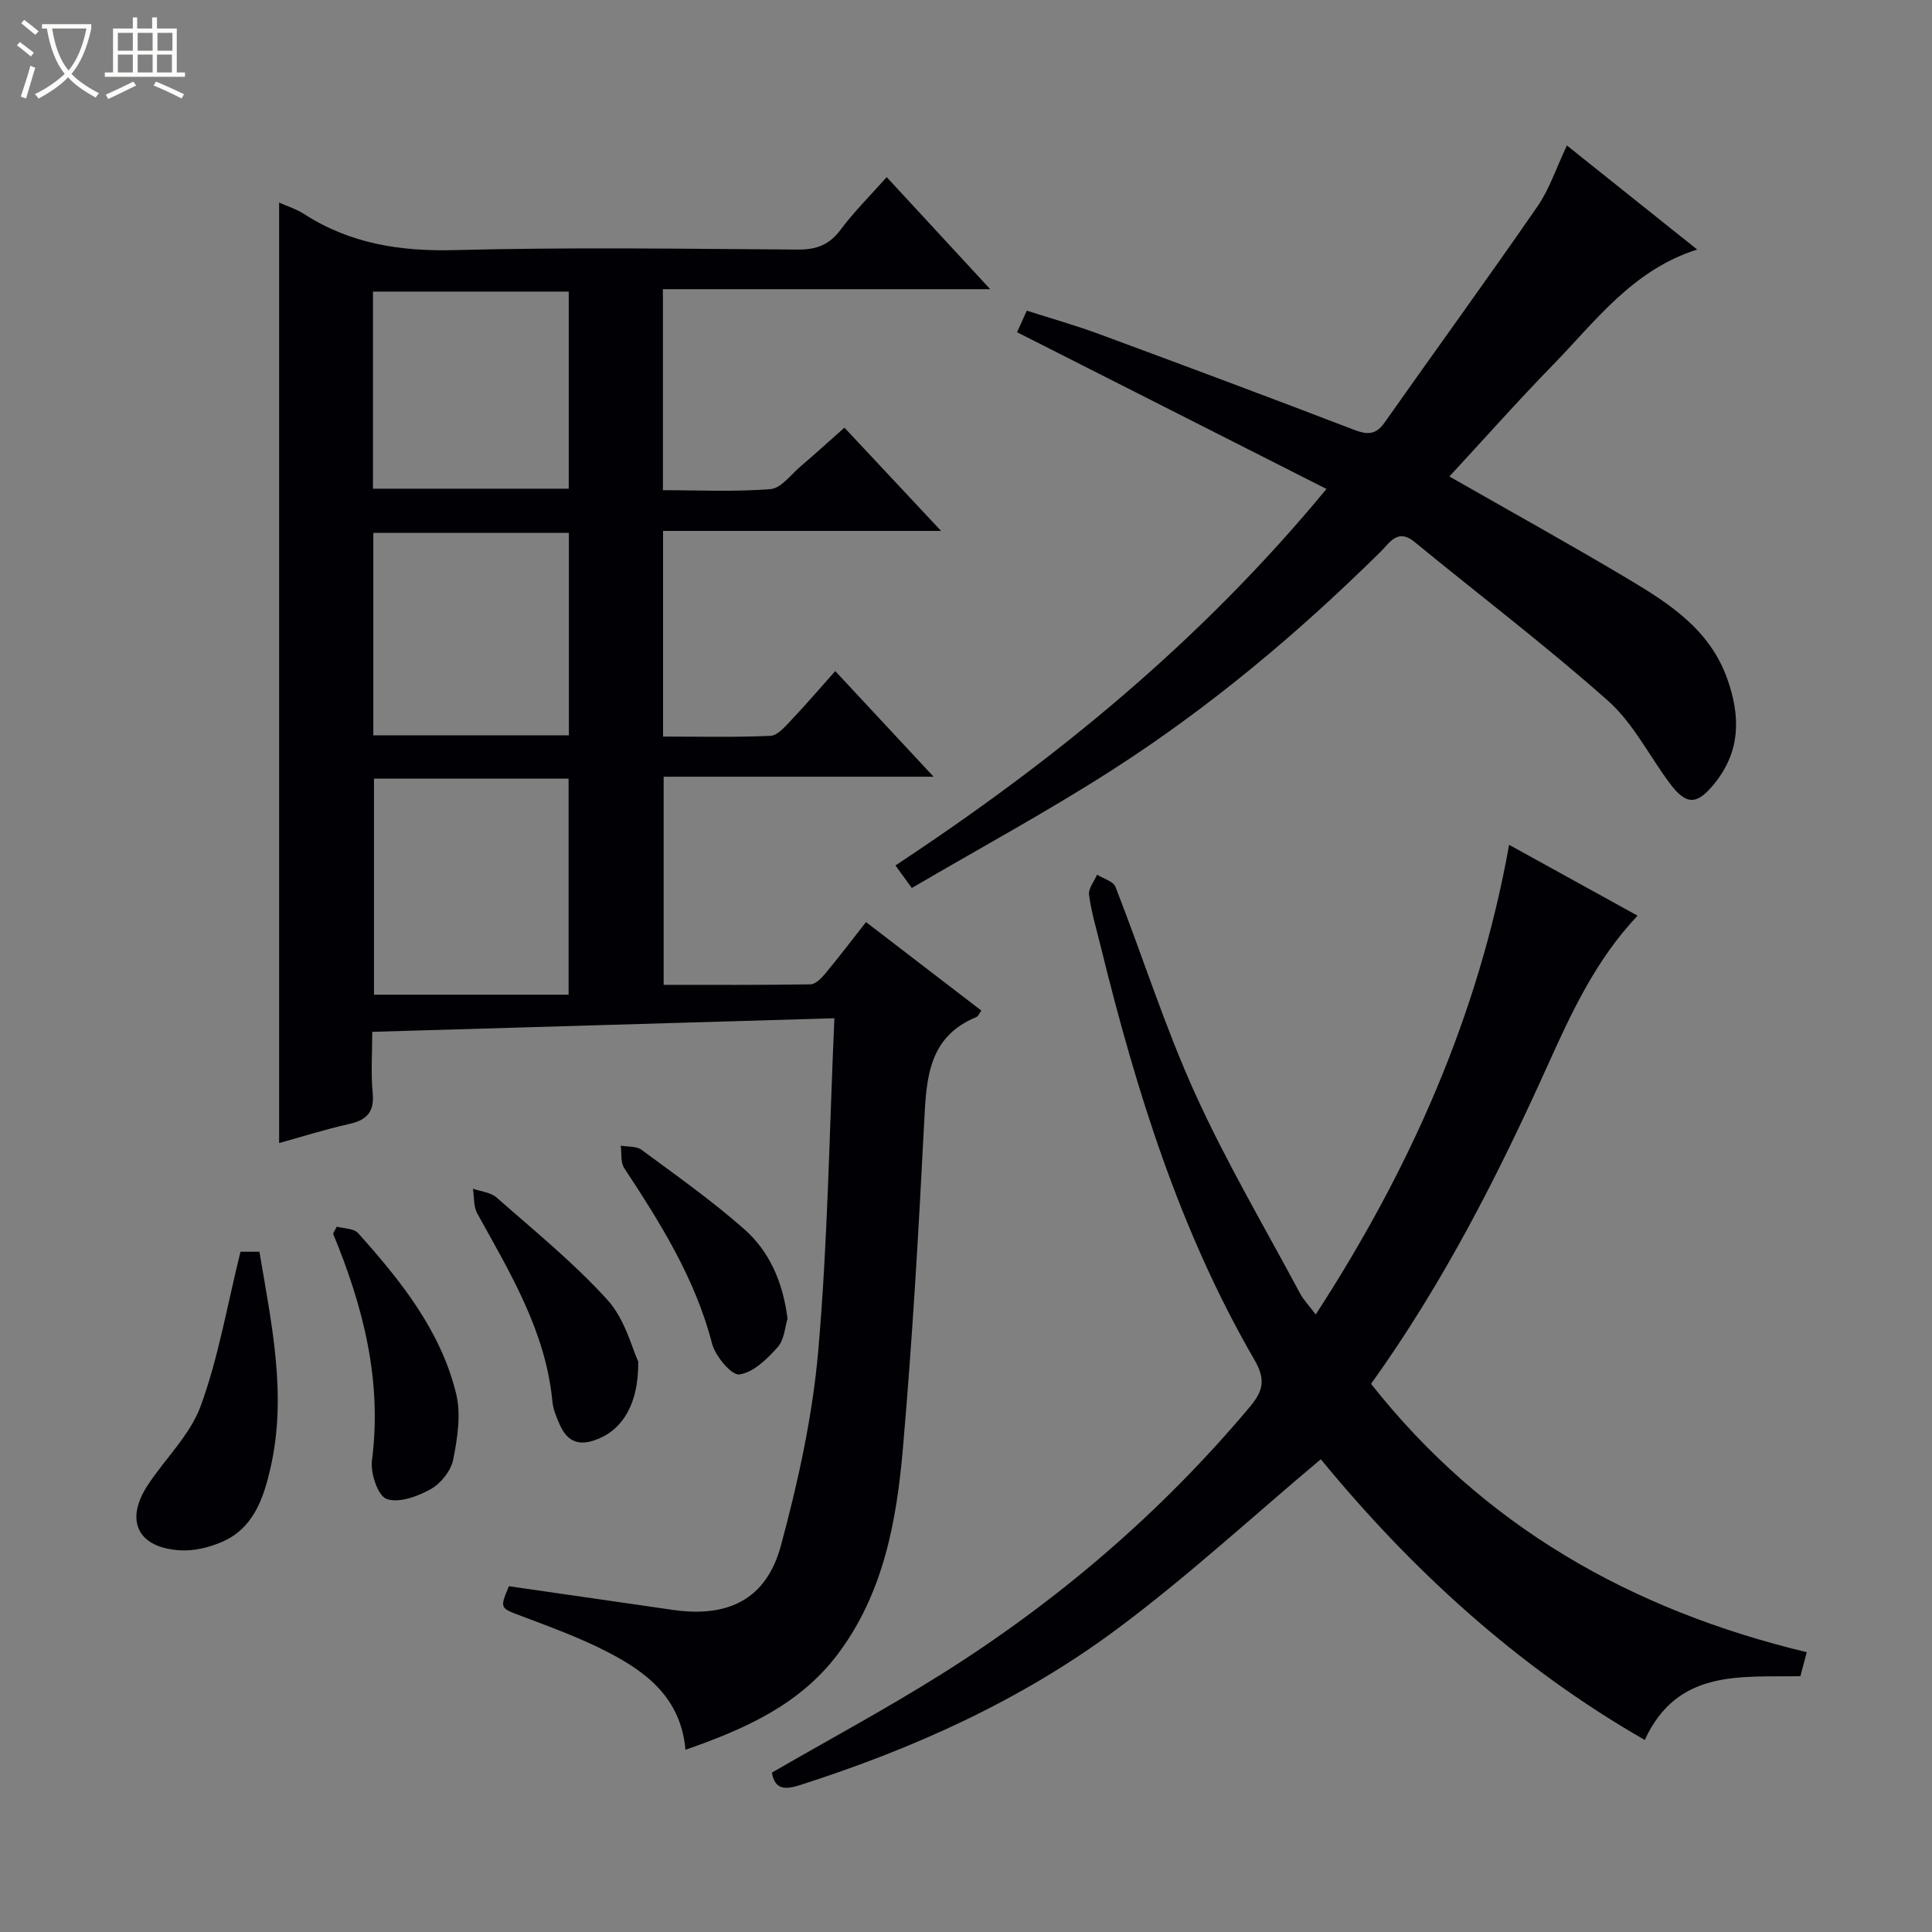
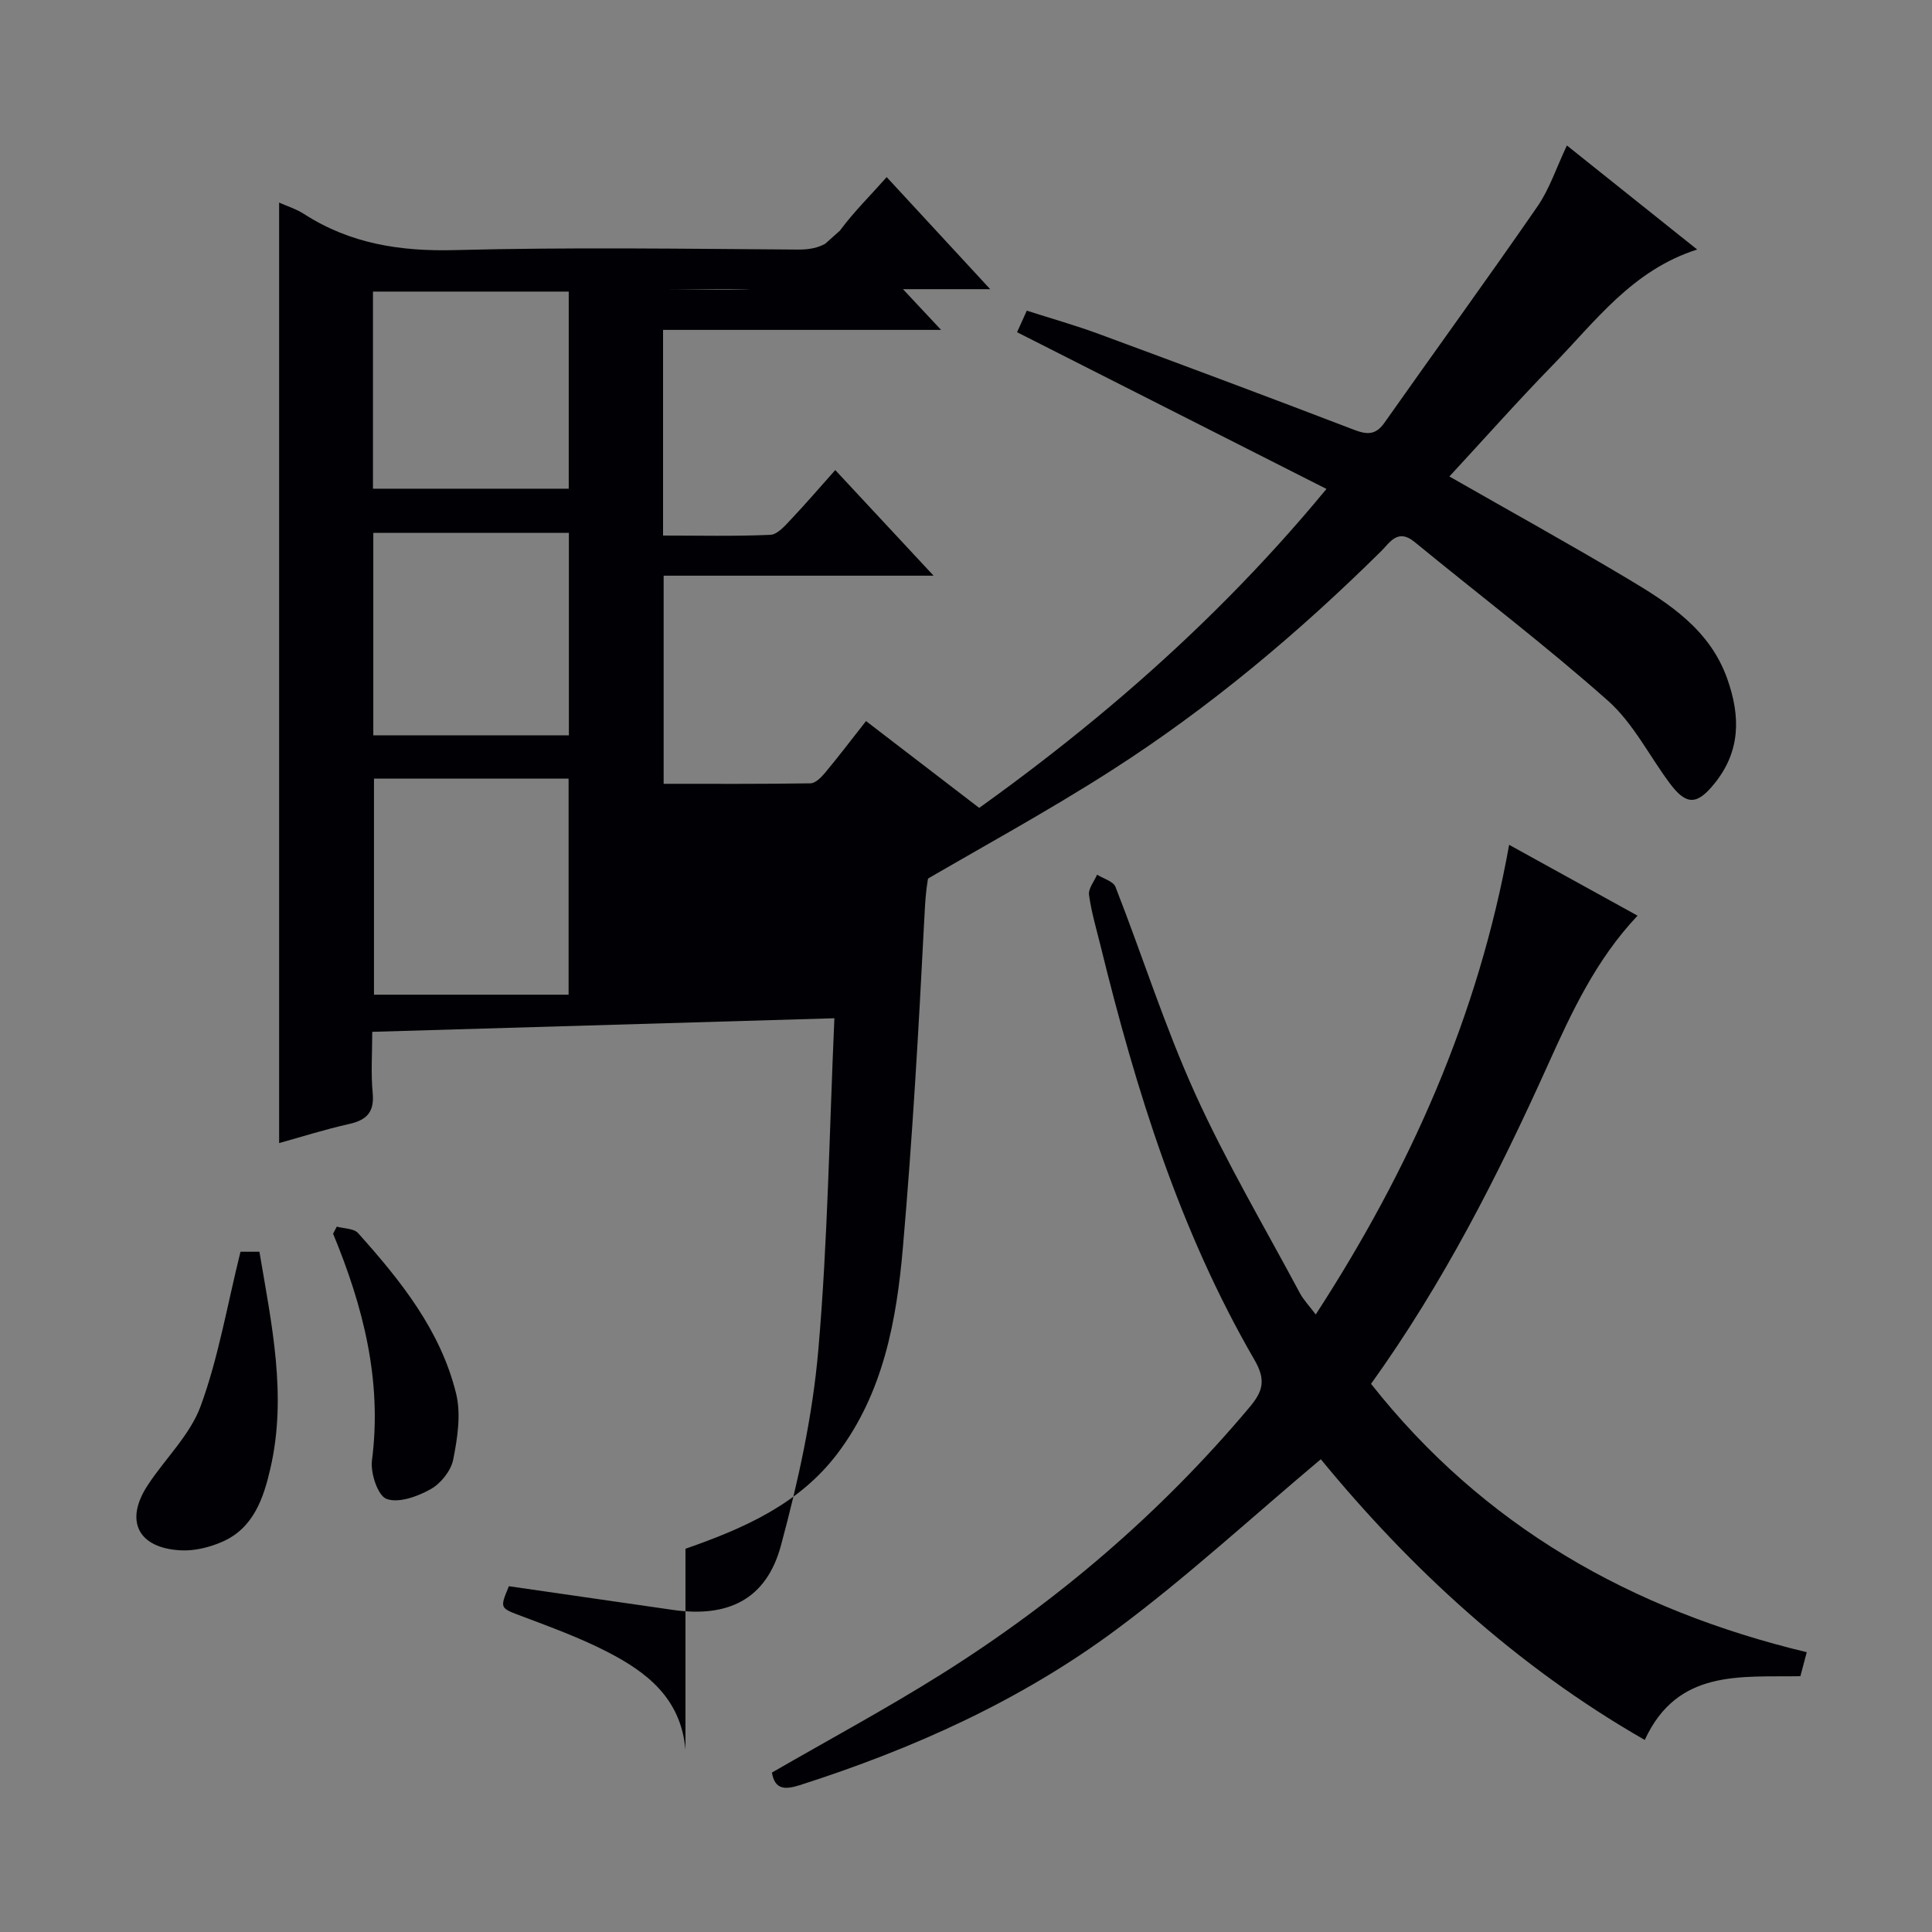
<svg xmlns="http://www.w3.org/2000/svg" enable-background="new 0 0 400 400" viewBox="0 0 400 400">
  <rect x="0" y="0" width="400" height="400" fill="#808080" stroke="none" />
-   <path d="m6.4 11.7c-1-.8-1.9-1.6-2.9-2.3l.6-.7c.9.7 1.9 1.4 2.9 2.2zm-2.1 8.3c.7-2.1 1.4-4.2 2-6.4.2.1.6.3 1 .4-.7 2.3-1.3 4.4-1.9 6.4zm3-12.8c-1.1-.9-2.1-1.7-2.9-2.4l.6-.7c1 .8 2 1.5 3 2.4zm1.4-1.3v-.9h10.2v.9c-.9 4.2-2.3 7.3-4.1 9.4 1.3 1.4 3.2 2.7 5.7 4-.2.2-.4.5-.7.9-2.5-1.4-4.4-2.7-5.7-4.2-1.4 1.5-3.5 3-6.1 4.4 0 0 0 0-.1-.1-.3-.4-.5-.7-.7-.8 2.7-1.3 4.7-2.8 6.2-4.2-1.8-2.2-3-5.3-3.7-9.4zm9.2 0h-7.1c.6 3.8 1.7 6.7 3.4 8.7 1.7-2.1 2.9-4.8 3.7-8.7z" fill="#fcfbfa" />
-   <path d="m31.6 3.6h.9v2.3h4.1v9.1h1.7v.9h-16.6v-.9h1.7v-9.1h4.1v-2.3h.9v2.3h3.1v-2.3zm-4 13.3.6.8c-1.9.9-3.8 1.9-5.8 2.8-.2-.3-.3-.6-.5-.9 2-.9 3.9-1.8 5.7-2.7zm-3.2-10.1v3.7h3.1v-3.7zm0 4.5v3.7h3.1v-3.7zm4.1-4.5v3.7h3.1v-3.7zm0 4.5v3.7h3.1v-3.7zm9.1 9.1c-2.1-1.1-4.1-2-5.8-2.7l.5-.8c2.2.9 4.1 1.8 5.8 2.6zm-1.9-13.6h-3.1v3.7h3.1zm-3.2 4.5v3.7h3.1v-3.7z" fill="#fcfbfa" />
  <g fill="#010105">
-     <path d="m141.92 362.27c-.96-10.75-8.11-16.13-16.28-20.32-5.59-2.87-11.56-5.05-17.46-7.28-4.69-1.77-4.76-1.59-2.82-6.26 11.34 1.64 22.64 3.27 33.94 4.9 11.49 1.66 19.37-2.2 22.38-13.31 3.57-13.23 6.56-26.83 7.74-40.45 1.96-22.51 2.28-45.16 3.33-68.73-32.29.95-63.61 1.87-95.68 2.81 0 4.48-.3 8.6.09 12.65.38 3.97-1.23 5.62-4.91 6.44-5 1.12-9.9 2.68-14.46 3.94 0-64.87 0-129.65 0-194.72 1.64.74 3.54 1.32 5.15 2.36 9.57 6.17 19.93 7.78 31.27 7.48 23.64-.62 47.32-.27 70.98-.11 3.86.03 6.53-.99 8.87-4.14 2.77-3.72 6.11-7.01 9.52-10.86 6.98 7.55 13.8 14.94 21.43 23.2-23.22 0-45.38 0-67.76 0v41.62c7.45 0 14.9.37 22.29-.23 2.19-.18 4.2-2.99 6.21-4.7 2.91-2.48 5.74-5.06 9.08-8.02 6.43 6.88 12.81 13.69 20.01 21.38-19.91 0-38.61 0-57.56 0v42.58c7.4 0 14.82.18 22.22-.15 1.47-.06 3.03-1.89 4.25-3.18 3.07-3.24 5.98-6.64 9.18-10.23 7.16 7.69 13.46 14.46 20.36 21.87-19.07 0-37.29 0-55.89 0v43.09c9.97 0 20.18.06 30.39-.1 1.03-.02 2.24-1.23 3.03-2.18 2.86-3.44 5.57-7.01 8.48-10.71 8.07 6.19 15.95 12.24 23.88 18.32-.45.61-.65 1.19-1.03 1.34-9.91 4.08-10.35 12.59-10.8 21.61-1.15 22.58-2.45 45.16-4.41 67.68-1.31 15.1-4.03 30.07-13.53 42.67-7.9 10.44-19.18 15.45-31.49 19.74zm-64.49-201.06v44.73h40.29c0-15.43 0-29.97 0-44.73-13.52 0-26.77 0-40.29 0zm40.35-50.88c-13.83 0-27.09 0-40.49 0v41.91h40.49c0-14.14 0-27.92 0-41.91zm-40.56-9.15h40.53c0-13.85 0-27.28 0-40.81-13.63 0-27.01 0-40.53 0z" />
+     <path d="m141.92 362.27c-.96-10.75-8.11-16.13-16.28-20.32-5.59-2.87-11.56-5.05-17.46-7.28-4.69-1.77-4.76-1.59-2.82-6.26 11.34 1.64 22.64 3.27 33.94 4.9 11.49 1.66 19.37-2.2 22.38-13.31 3.57-13.23 6.56-26.83 7.74-40.45 1.96-22.51 2.28-45.16 3.33-68.73-32.29.95-63.61 1.87-95.68 2.81 0 4.48-.3 8.6.09 12.65.38 3.97-1.23 5.62-4.91 6.44-5 1.12-9.9 2.68-14.46 3.94 0-64.87 0-129.65 0-194.72 1.64.74 3.54 1.32 5.15 2.36 9.57 6.17 19.93 7.78 31.27 7.48 23.64-.62 47.32-.27 70.98-.11 3.86.03 6.53-.99 8.87-4.14 2.77-3.72 6.11-7.01 9.52-10.86 6.98 7.55 13.8 14.94 21.43 23.2-23.22 0-45.38 0-67.76 0c7.45 0 14.9.37 22.29-.23 2.19-.18 4.2-2.99 6.21-4.7 2.91-2.48 5.74-5.06 9.08-8.02 6.43 6.88 12.81 13.69 20.01 21.38-19.91 0-38.61 0-57.56 0v42.58c7.4 0 14.82.18 22.22-.15 1.47-.06 3.03-1.89 4.25-3.18 3.07-3.24 5.98-6.64 9.18-10.23 7.16 7.69 13.46 14.46 20.36 21.87-19.07 0-37.29 0-55.89 0v43.09c9.97 0 20.18.06 30.39-.1 1.03-.02 2.24-1.23 3.03-2.18 2.86-3.44 5.57-7.01 8.48-10.71 8.07 6.19 15.95 12.24 23.88 18.32-.45.61-.65 1.19-1.03 1.34-9.91 4.08-10.35 12.59-10.8 21.61-1.15 22.58-2.45 45.16-4.41 67.68-1.31 15.1-4.03 30.07-13.53 42.67-7.9 10.44-19.18 15.45-31.49 19.74zm-64.49-201.06v44.73h40.29c0-15.43 0-29.97 0-44.73-13.52 0-26.77 0-40.29 0zm40.35-50.88c-13.83 0-27.09 0-40.49 0v41.91h40.49c0-14.14 0-27.92 0-41.91zm-40.56-9.15h40.53c0-13.85 0-27.28 0-40.81-13.63 0-27.01 0-40.53 0z" />
    <path d="m312.45 174.91c9.06 5 17.73 9.78 26.59 14.67-8.66 9.17-13.67 20.04-18.57 30.9-10.33 22.92-21.69 45.25-36.61 66.03 23.27 29.49 53.88 46.83 90.21 55.56-.48 1.81-.88 3.32-1.32 4.97-12.38.22-25.44-1.54-32.22 13.2-26.62-15.25-48.61-35.63-67.07-58.12-14.31 12.01-27.77 24.45-42.4 35.31-19.75 14.66-42.06 24.68-65.49 32.17-3.11.99-5.17.9-5.75-2.61 11.74-6.78 23.59-13.16 34.96-20.29 24.13-15.13 45.54-33.48 63.91-55.33 2.77-3.29 3.47-5.61 1.04-9.81-15.48-26.69-24.53-55.85-31.84-85.61-.87-3.54-1.93-7.07-2.42-10.67-.18-1.3 1.07-2.79 1.67-4.19 1.31.83 3.36 1.37 3.81 2.53 5.56 14.21 10.17 28.84 16.45 42.71 6.42 14.18 14.39 27.67 21.74 41.42.77 1.43 1.95 2.64 3.27 4.4 19.49-30.04 33.66-61.72 40.04-97.24z" />
    <path d="m300.08 98.65c12.69 7.25 24.89 14 36.87 21.14 8.59 5.12 17.05 10.53 20.67 20.77 2.73 7.71 2.78 14.91-2.63 21.63-3.61 4.48-5.82 4.62-9.27 0-4.27-5.72-7.59-12.48-12.81-17.11-12.91-11.46-26.69-21.92-40.05-32.88-3.48-2.86-5.12.15-6.95 1.96-17.11 16.91-35.47 32.33-55.71 45.3-13.41 8.6-27.46 16.21-41.42 24.39-1.4-1.93-2.25-3.09-3.39-4.67 33.01-21.77 63.2-46.39 89.24-77.95-21.53-10.9-42.62-21.59-64.06-32.45.32-.72 1.03-2.28 2.02-4.46 5.05 1.62 10.09 3.04 14.99 4.85 17.6 6.5 35.18 13.07 52.7 19.79 2.73 1.05 4.53 1.16 6.35-1.43 10.53-14.95 21.29-29.74 31.68-44.78 2.5-3.62 3.9-7.99 6.1-12.63 8.87 7.08 17.73 14.16 26.97 21.54-13.48 4.28-21.13 14.97-30.03 24.07-7.2 7.38-14.04 15.11-21.27 22.92z" />
    <path d="m49.79 259.16h3.92c2.51 14.94 5.76 29.76 2.27 44.87-1.42 6.17-3.5 12.39-10.01 15.2-2.63 1.14-5.74 1.91-8.57 1.75-8.84-.47-11.64-6.11-6.84-13.45 3.62-5.54 8.81-10.44 11-16.46 3.65-9.98 5.44-20.64 8.23-31.91z" />
-     <path d="m132.14 281.89c.1 9.33-3.69 14.56-9.19 16.35-3.64 1.19-5.73-.23-7.09-3.35-.66-1.51-1.34-3.11-1.49-4.72-1.38-14.52-8.74-26.6-15.56-38.94-.79-1.43-.62-3.4-.89-5.12 1.65.58 3.67.75 4.89 1.82 7.83 6.9 16.01 13.53 22.99 21.24 3.65 4.04 5.09 10.09 6.34 12.72z" />
    <path d="m69.73 253.96c1.5.42 3.53.36 4.41 1.34 8.8 9.83 17.1 20.16 20.3 33.26 1.04 4.27.27 9.2-.61 13.64-.46 2.31-2.57 4.95-4.67 6.12-2.7 1.51-6.58 2.93-9.12 2.02-1.8-.64-3.37-5.34-3.03-7.97 2.14-16.52-1.82-31.9-8.05-46.95.26-.48.52-.97.77-1.46z" />
-     <path d="m163.05 273.02c-.52 1.62-.64 4.32-2.04 5.89-2.17 2.44-5.04 5.26-7.93 5.65-1.63.22-4.99-3.79-5.66-6.39-3.48-13.47-10.69-24.94-18.19-36.34-.78-1.18-.5-3.07-.71-4.63 1.45.26 3.23.06 4.29.85 7.2 5.31 14.54 10.5 21.24 16.4 5.22 4.59 8.03 10.91 9 18.57z" />
  </g>
</svg>